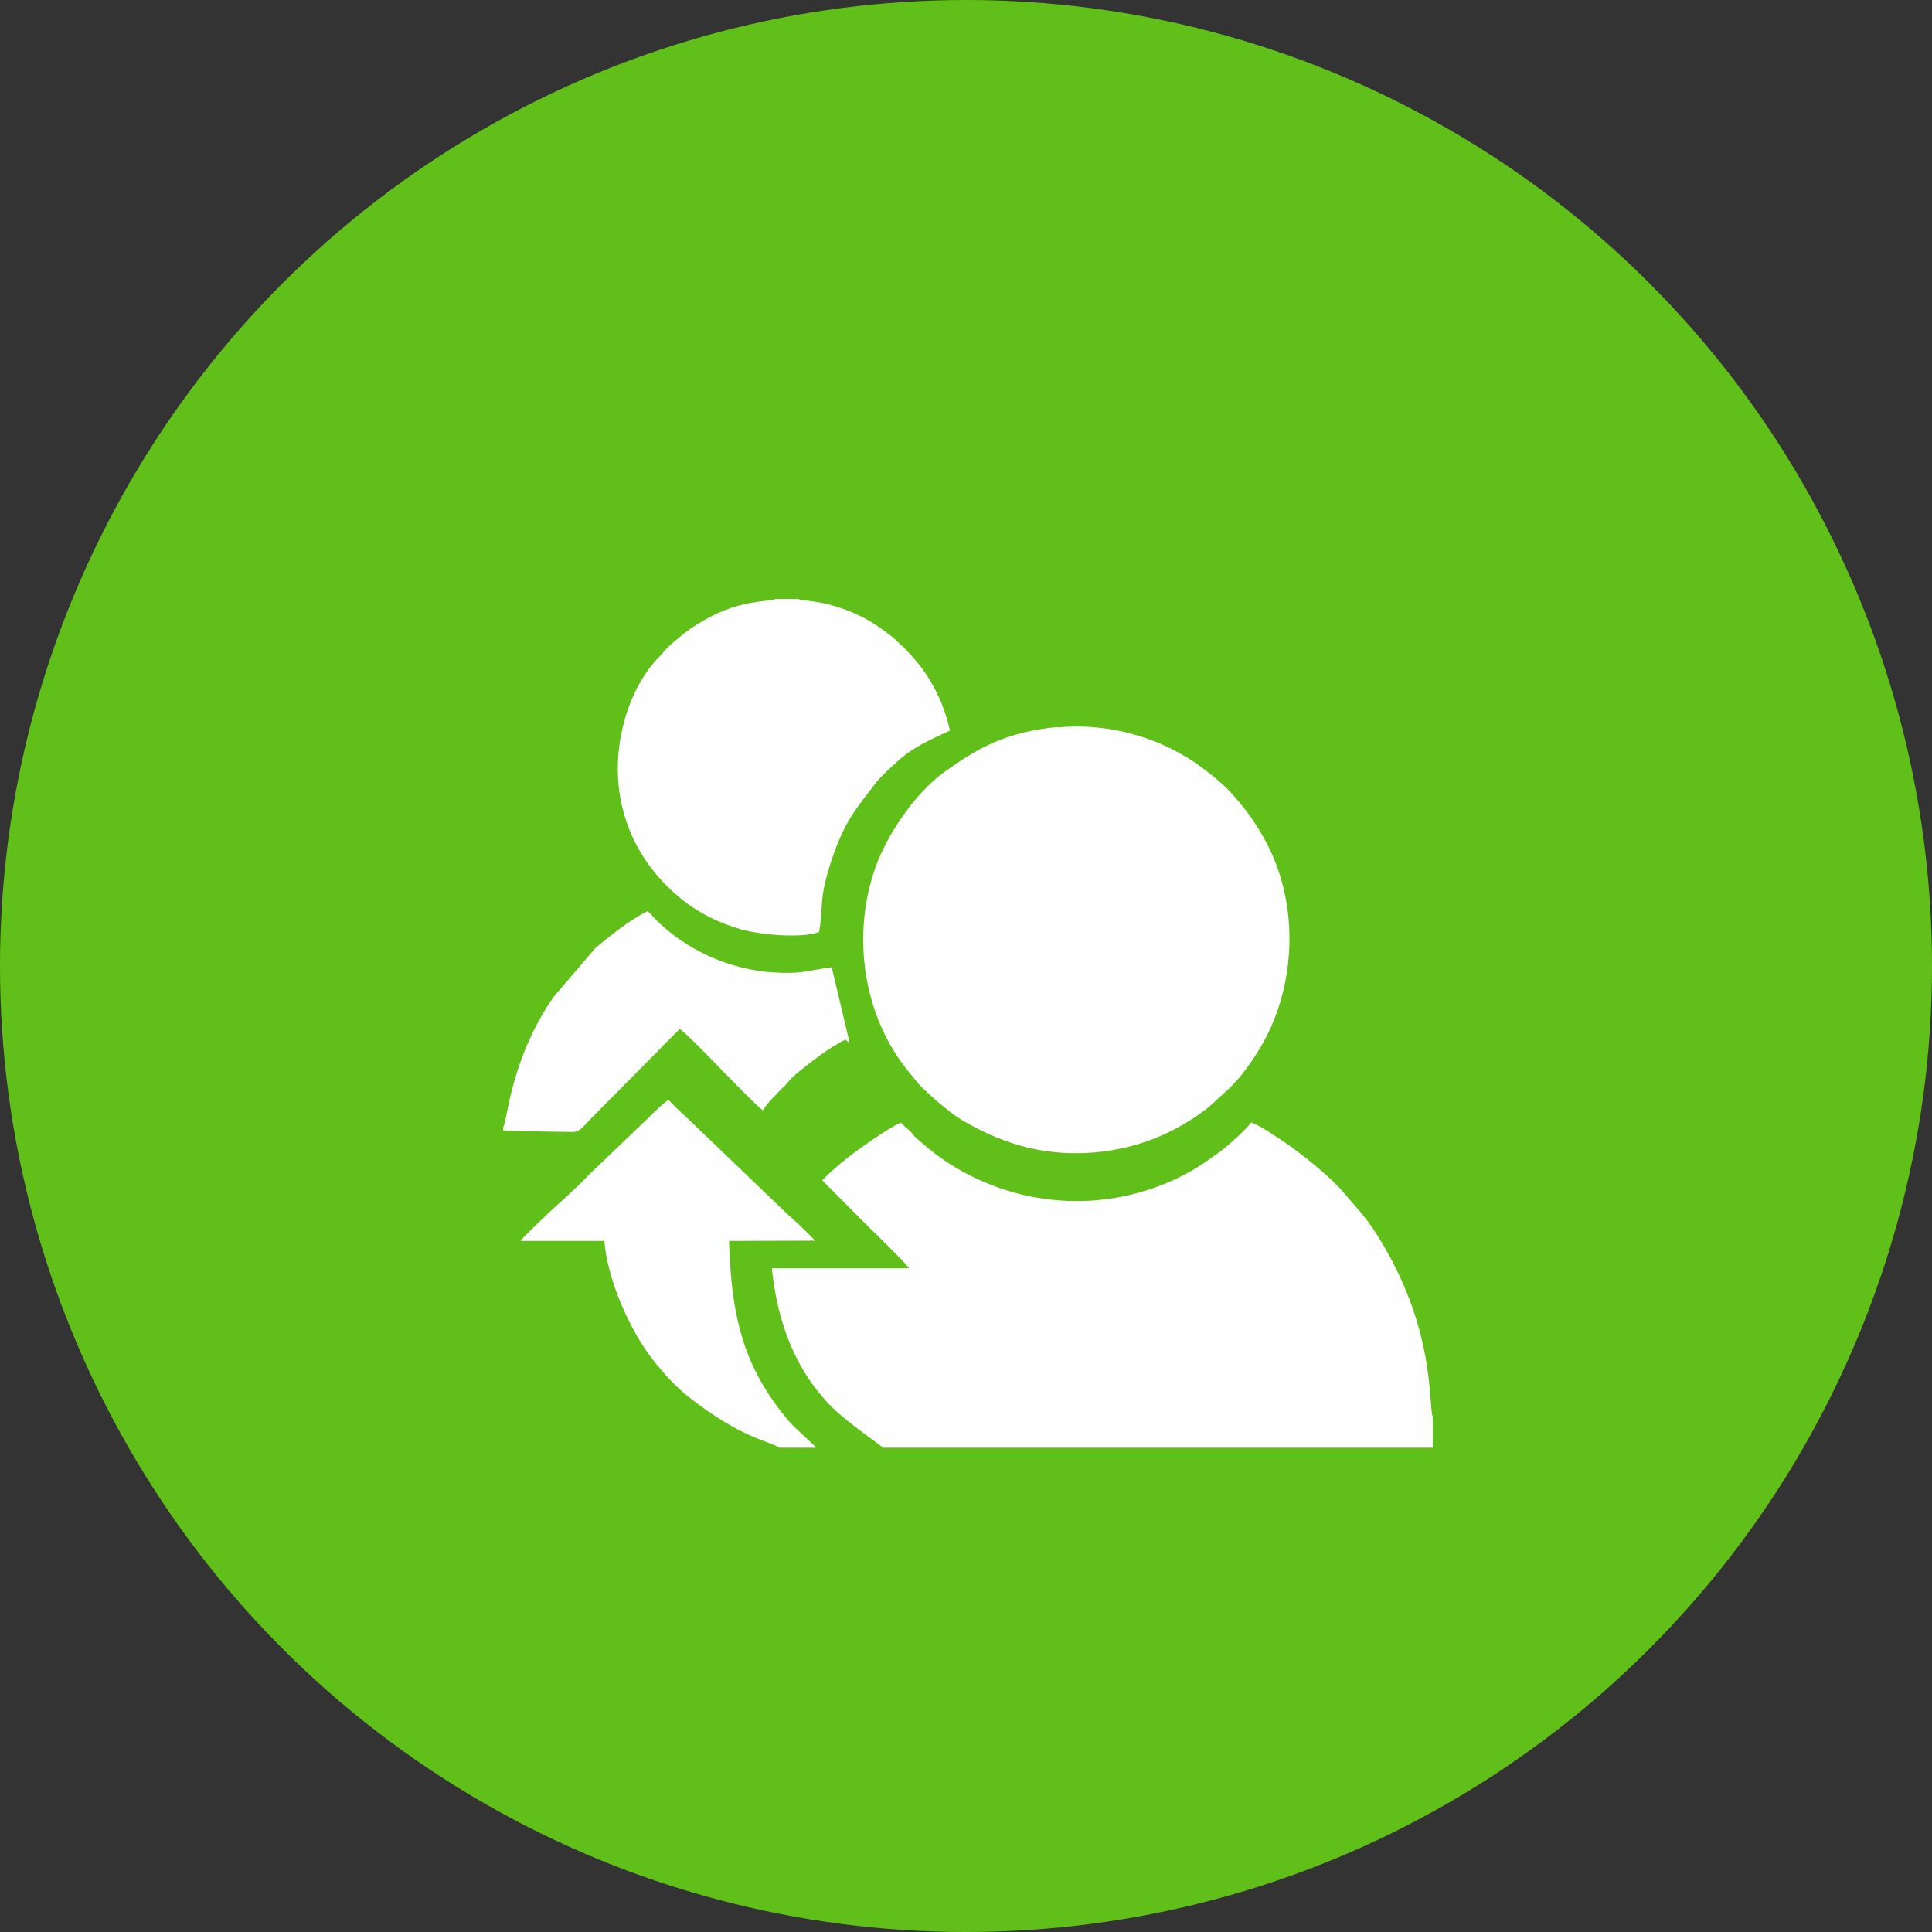
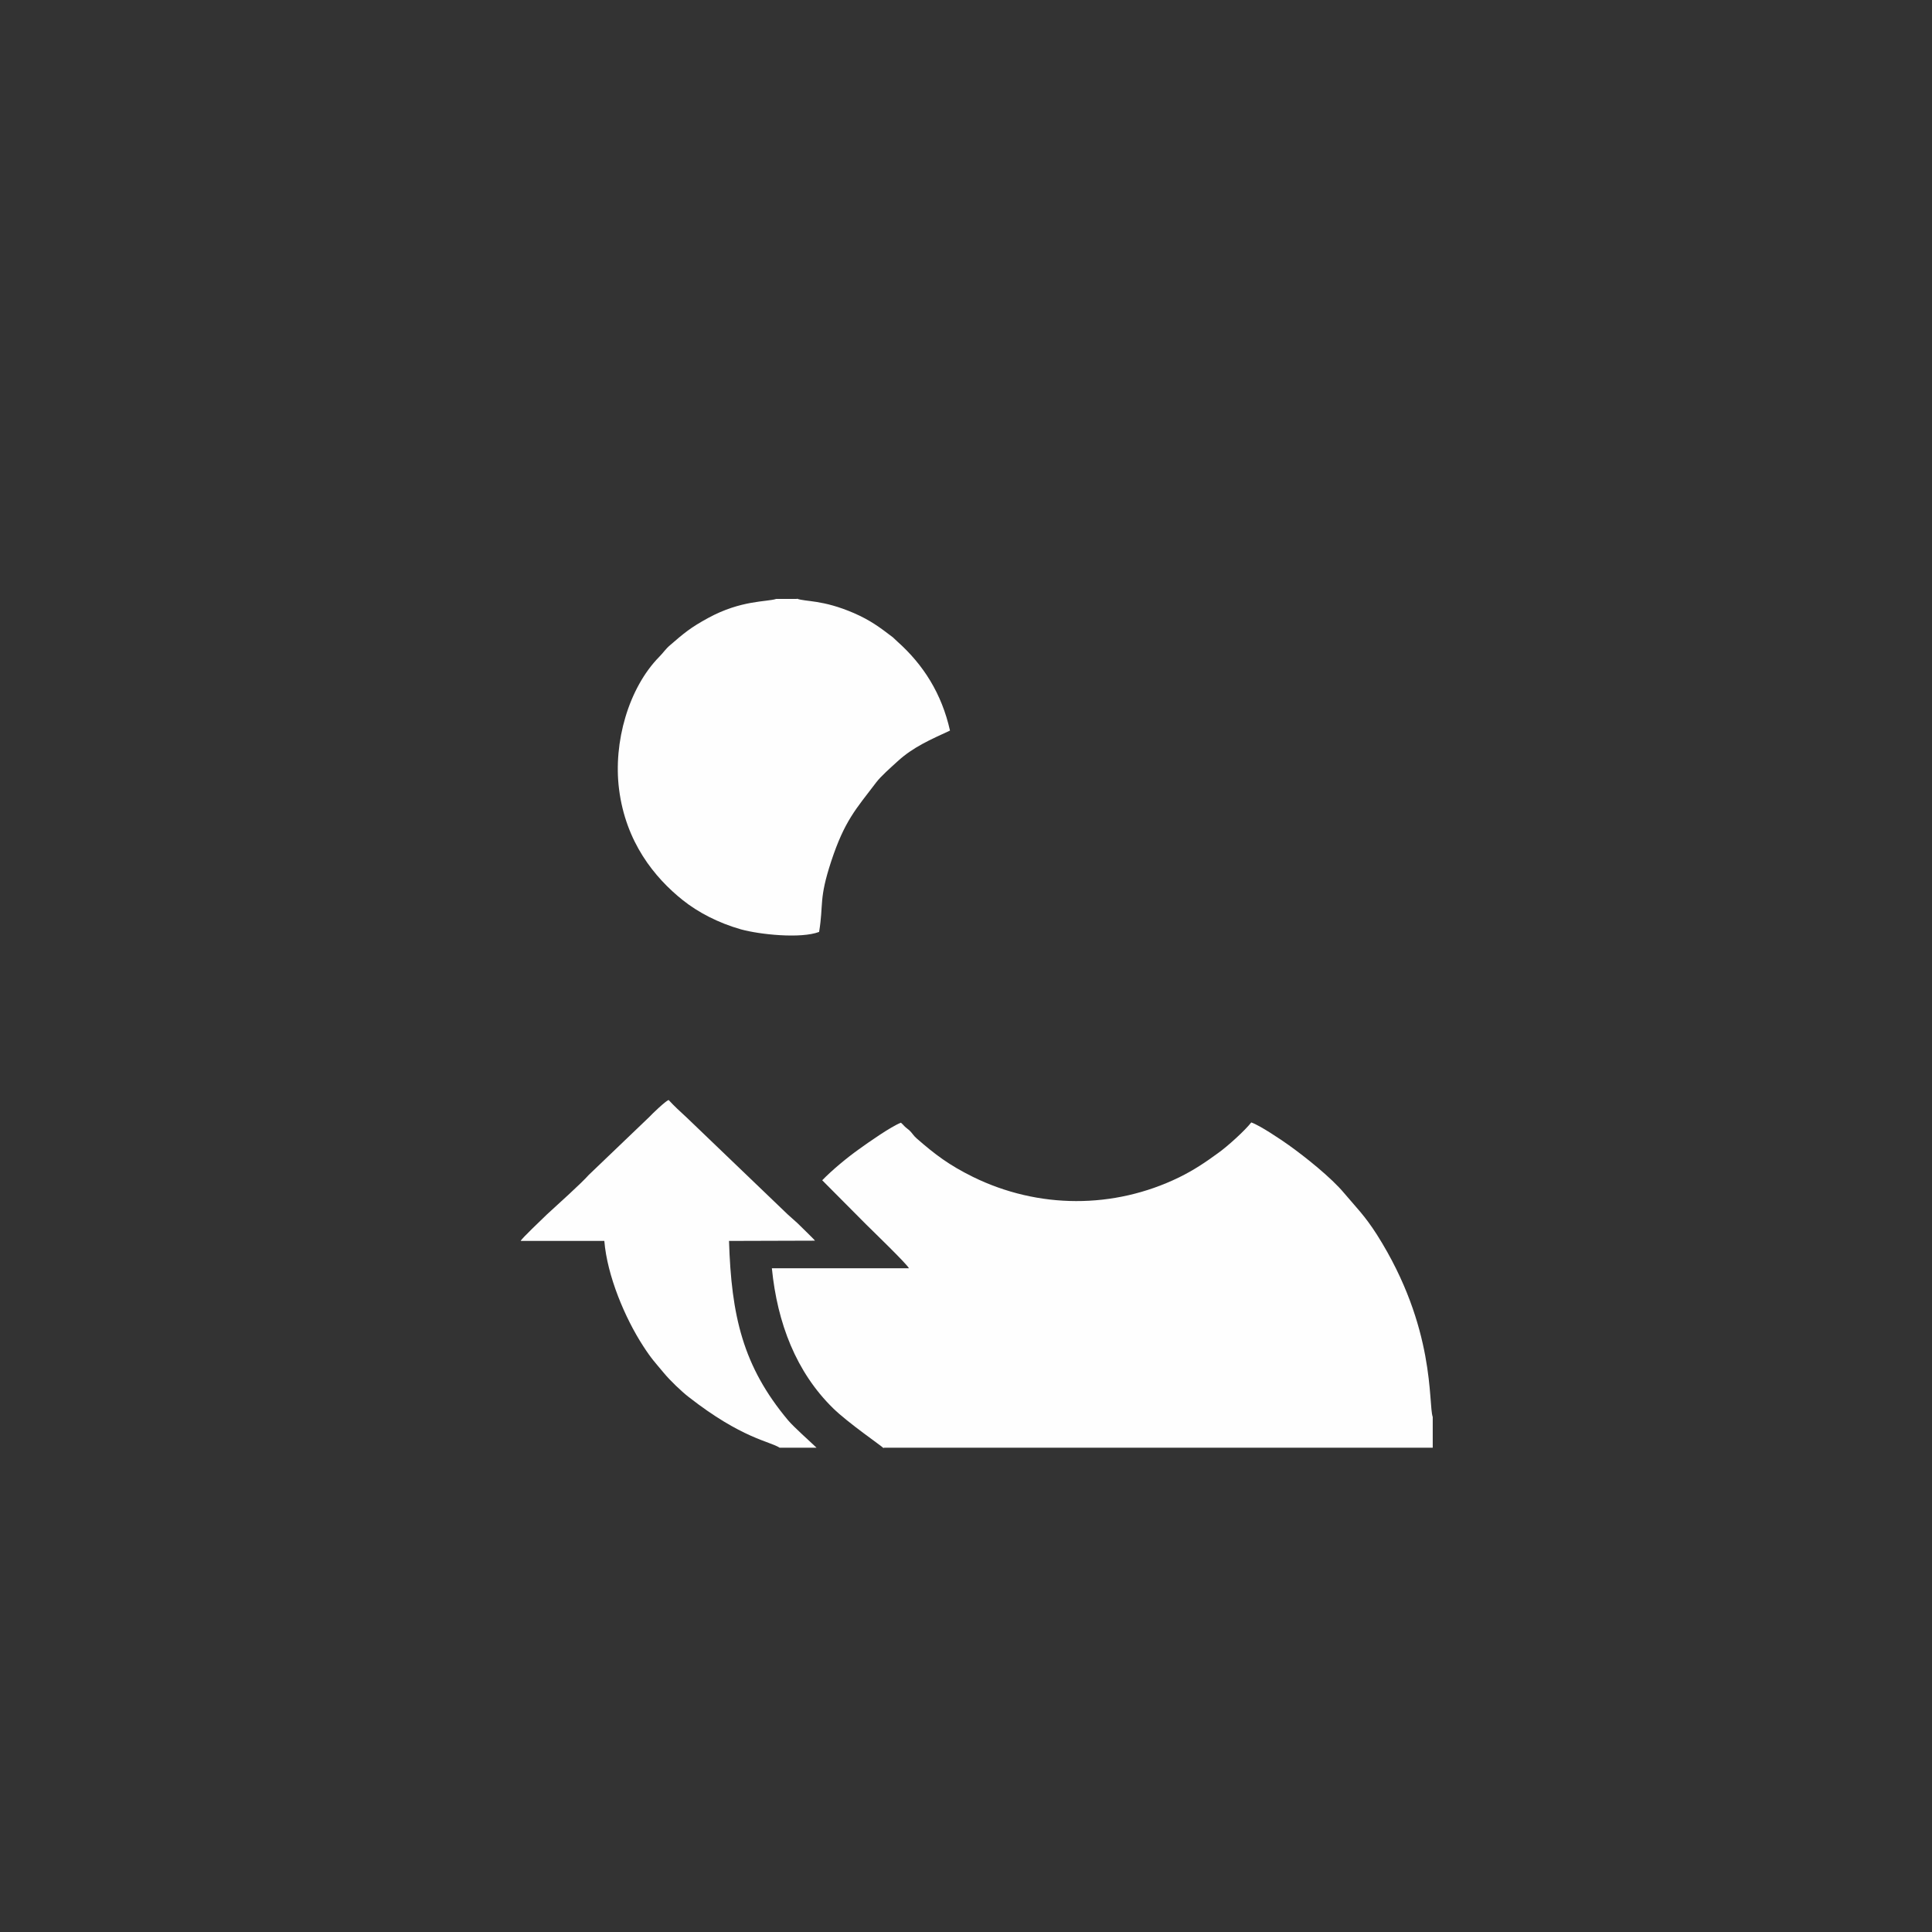
<svg xmlns="http://www.w3.org/2000/svg" xml:space="preserve" width="13.027mm" height="13.027mm" version="1.1" style="shape-rendering:geometricPrecision; text-rendering:geometricPrecision; image-rendering:optimizeQuality; fill-rule:evenodd; clip-rule:evenodd" viewBox="0 0 74.84 74.84">
  <rect x="0" y="0" width="74.84" height="74.84" fill="#333333" stroke="none" />
  <defs>
    <style type="text/css">
   
    .fil1 {fill:#FEFEFE}
    .fil0 {fill:#61BF1A}
   
  </style>
  </defs>
  <g id="Layer_x0020_1">
-     <circle class="fil0" cx="37.42" cy="37.42" r="37.42" />
    <g id="_1317302698400">
      <path class="fil1" d="M34.23 56.08l21.27 0 0 -1.19c-0.18,-0.51 0.13,-3.44 -2.16,-7.06 -0.48,-0.75 -0.79,-1.04 -1.27,-1.61 -0.5,-0.6 -1.5,-1.4 -2.16,-1.87 -0.28,-0.2 -1.11,-0.76 -1.44,-0.87 -0.23,0.3 -0.92,0.93 -1.29,1.19 -0.48,0.35 -0.92,0.65 -1.51,0.94 -2.53,1.23 -5.45,1.22 -7.98,-0.02 -0.93,-0.46 -1.47,-0.87 -2.18,-1.49 -0.12,-0.1 -0.18,-0.22 -0.29,-0.32 -0.08,-0.07 -0.1,-0.07 -0.18,-0.15 -0.06,-0.06 -0.08,-0.09 -0.14,-0.14 -0.39,0.15 -1.27,0.77 -1.63,1.03 -0.45,0.32 -1.02,0.79 -1.42,1.2l1.7 1.71c0.22,0.22 1.59,1.54 1.66,1.7l-5.31 -0c0.21,2.12 0.94,4.02 2.37,5.42 0.58,0.57 1.88,1.46 1.96,1.55z" />
-       <path class="fil1" d="M40.97 28.16c-1.94,0.19 -3.03,0.76 -4.42,1.77 -1.1,0.8 -2.15,2.35 -2.62,3.62 -0.96,2.65 -0.51,5.82 1.29,7.99 0.14,0.16 0.35,0.45 0.48,0.57l0.54 0.5c0.42,0.34 0.68,0.59 1.18,0.87 1.55,0.88 3.12,1.32 5,1.16 1.69,-0.15 3.16,-0.78 4.4,-1.75l0.81 -0.74c0.33,-0.35 0.4,-0.41 0.71,-0.84 0.45,-0.62 0.82,-1.27 1.1,-2.03 0.79,-2.19 0.68,-4.73 -0.46,-6.78 -0.4,-0.72 -0.79,-1.23 -1.3,-1.8 -0.4,-0.44 -1.2,-1.06 -1.72,-1.37 -1.45,-0.88 -3.23,-1.32 -5,-1.15z" />
      <path class="fil1" d="M30.87 23.2l-0.8 0c-0.36,0.12 -1.36,0.04 -2.64,0.74 -0.68,0.37 -0.94,0.59 -1.47,1.05 -0.18,0.15 -0.26,0.29 -0.42,0.45 -1.19,1.21 -1.79,3.31 -1.56,5.13 0.26,2.06 1.38,3.43 2.47,4.3 0.59,0.47 1.37,0.88 2.25,1.13 0.72,0.2 2.32,0.37 3.03,0.1 0.18,-1.1 -0.02,-1.25 0.47,-2.74 0.52,-1.57 0.95,-2.01 1.74,-3.05 0.19,-0.25 0.57,-0.58 0.82,-0.81 0.62,-0.57 1.29,-0.85 2.04,-1.2 -0.32,-1.43 -1.03,-2.55 -2.04,-3.45 -0.08,-0.07 -0.09,-0.09 -0.17,-0.16 -0.51,-0.39 -0.87,-0.66 -1.51,-0.94 -1.23,-0.53 -1.86,-0.43 -2.21,-0.56z" />
      <path class="fil1" d="M30.21 56.08l1.42 0c-0.28,-0.27 -0.85,-0.77 -1.1,-1.06 -1.76,-2.1 -2.2,-4.06 -2.29,-6.95l3.33 -0.01c-0.01,-0.03 -0.61,-0.61 -0.68,-0.68 -0.14,-0.12 -0.24,-0.22 -0.38,-0.34l-3.92 -3.76c-0.24,-0.22 -0.47,-0.43 -0.69,-0.67 -0.13,0.05 -0.64,0.54 -0.75,0.66l-2.34 2.24c-0.29,0.33 -1.24,1.18 -1.63,1.54 -0.18,0.18 -0.97,0.92 -1.01,1.02l3.24 0c0.11,1.35 0.8,2.99 1.51,4.08 0.33,0.51 0.46,0.63 0.8,1.04 0.24,0.29 0.68,0.71 0.95,0.92 2.07,1.62 3.15,1.72 3.53,1.97z" />
-       <path class="fil1" d="M19.49 43.66l0 0.13c0.88,0.03 1.78,0.05 2.67,0.06 0.32,0 0.41,-0.2 0.78,-0.57l2.37 -2.39c0.12,-0.1 0.24,-0.25 0.34,-0.35 0.23,-0.23 0.45,-0.45 0.68,-0.68 0.16,0.07 1.39,1.34 1.61,1.57 0.23,0.23 1.44,1.49 1.62,1.58 0.04,-0.1 0.23,-0.33 0.31,-0.41l0.37 -0.39c0.13,-0.12 0.24,-0.22 0.35,-0.37 0.19,-0.22 0.96,-0.81 1.23,-1 0.27,-0.19 0.62,-0.42 0.93,-0.57 0.04,0.04 0.08,0.08 0.16,0.12l-0.69 -2.92c-0.91,0.11 -1.09,0.27 -2.25,0.2 -1.73,-0.11 -3.41,-0.88 -4.59,-2.07 -0.11,-0.11 -0.18,-0.23 -0.3,-0.3 -0.61,0.28 -1.52,1 -2.02,1.43l-1.61 1.88c-1.64,2.35 -1.79,4.72 -1.95,5.05z" />
    </g>
  </g>
</svg>